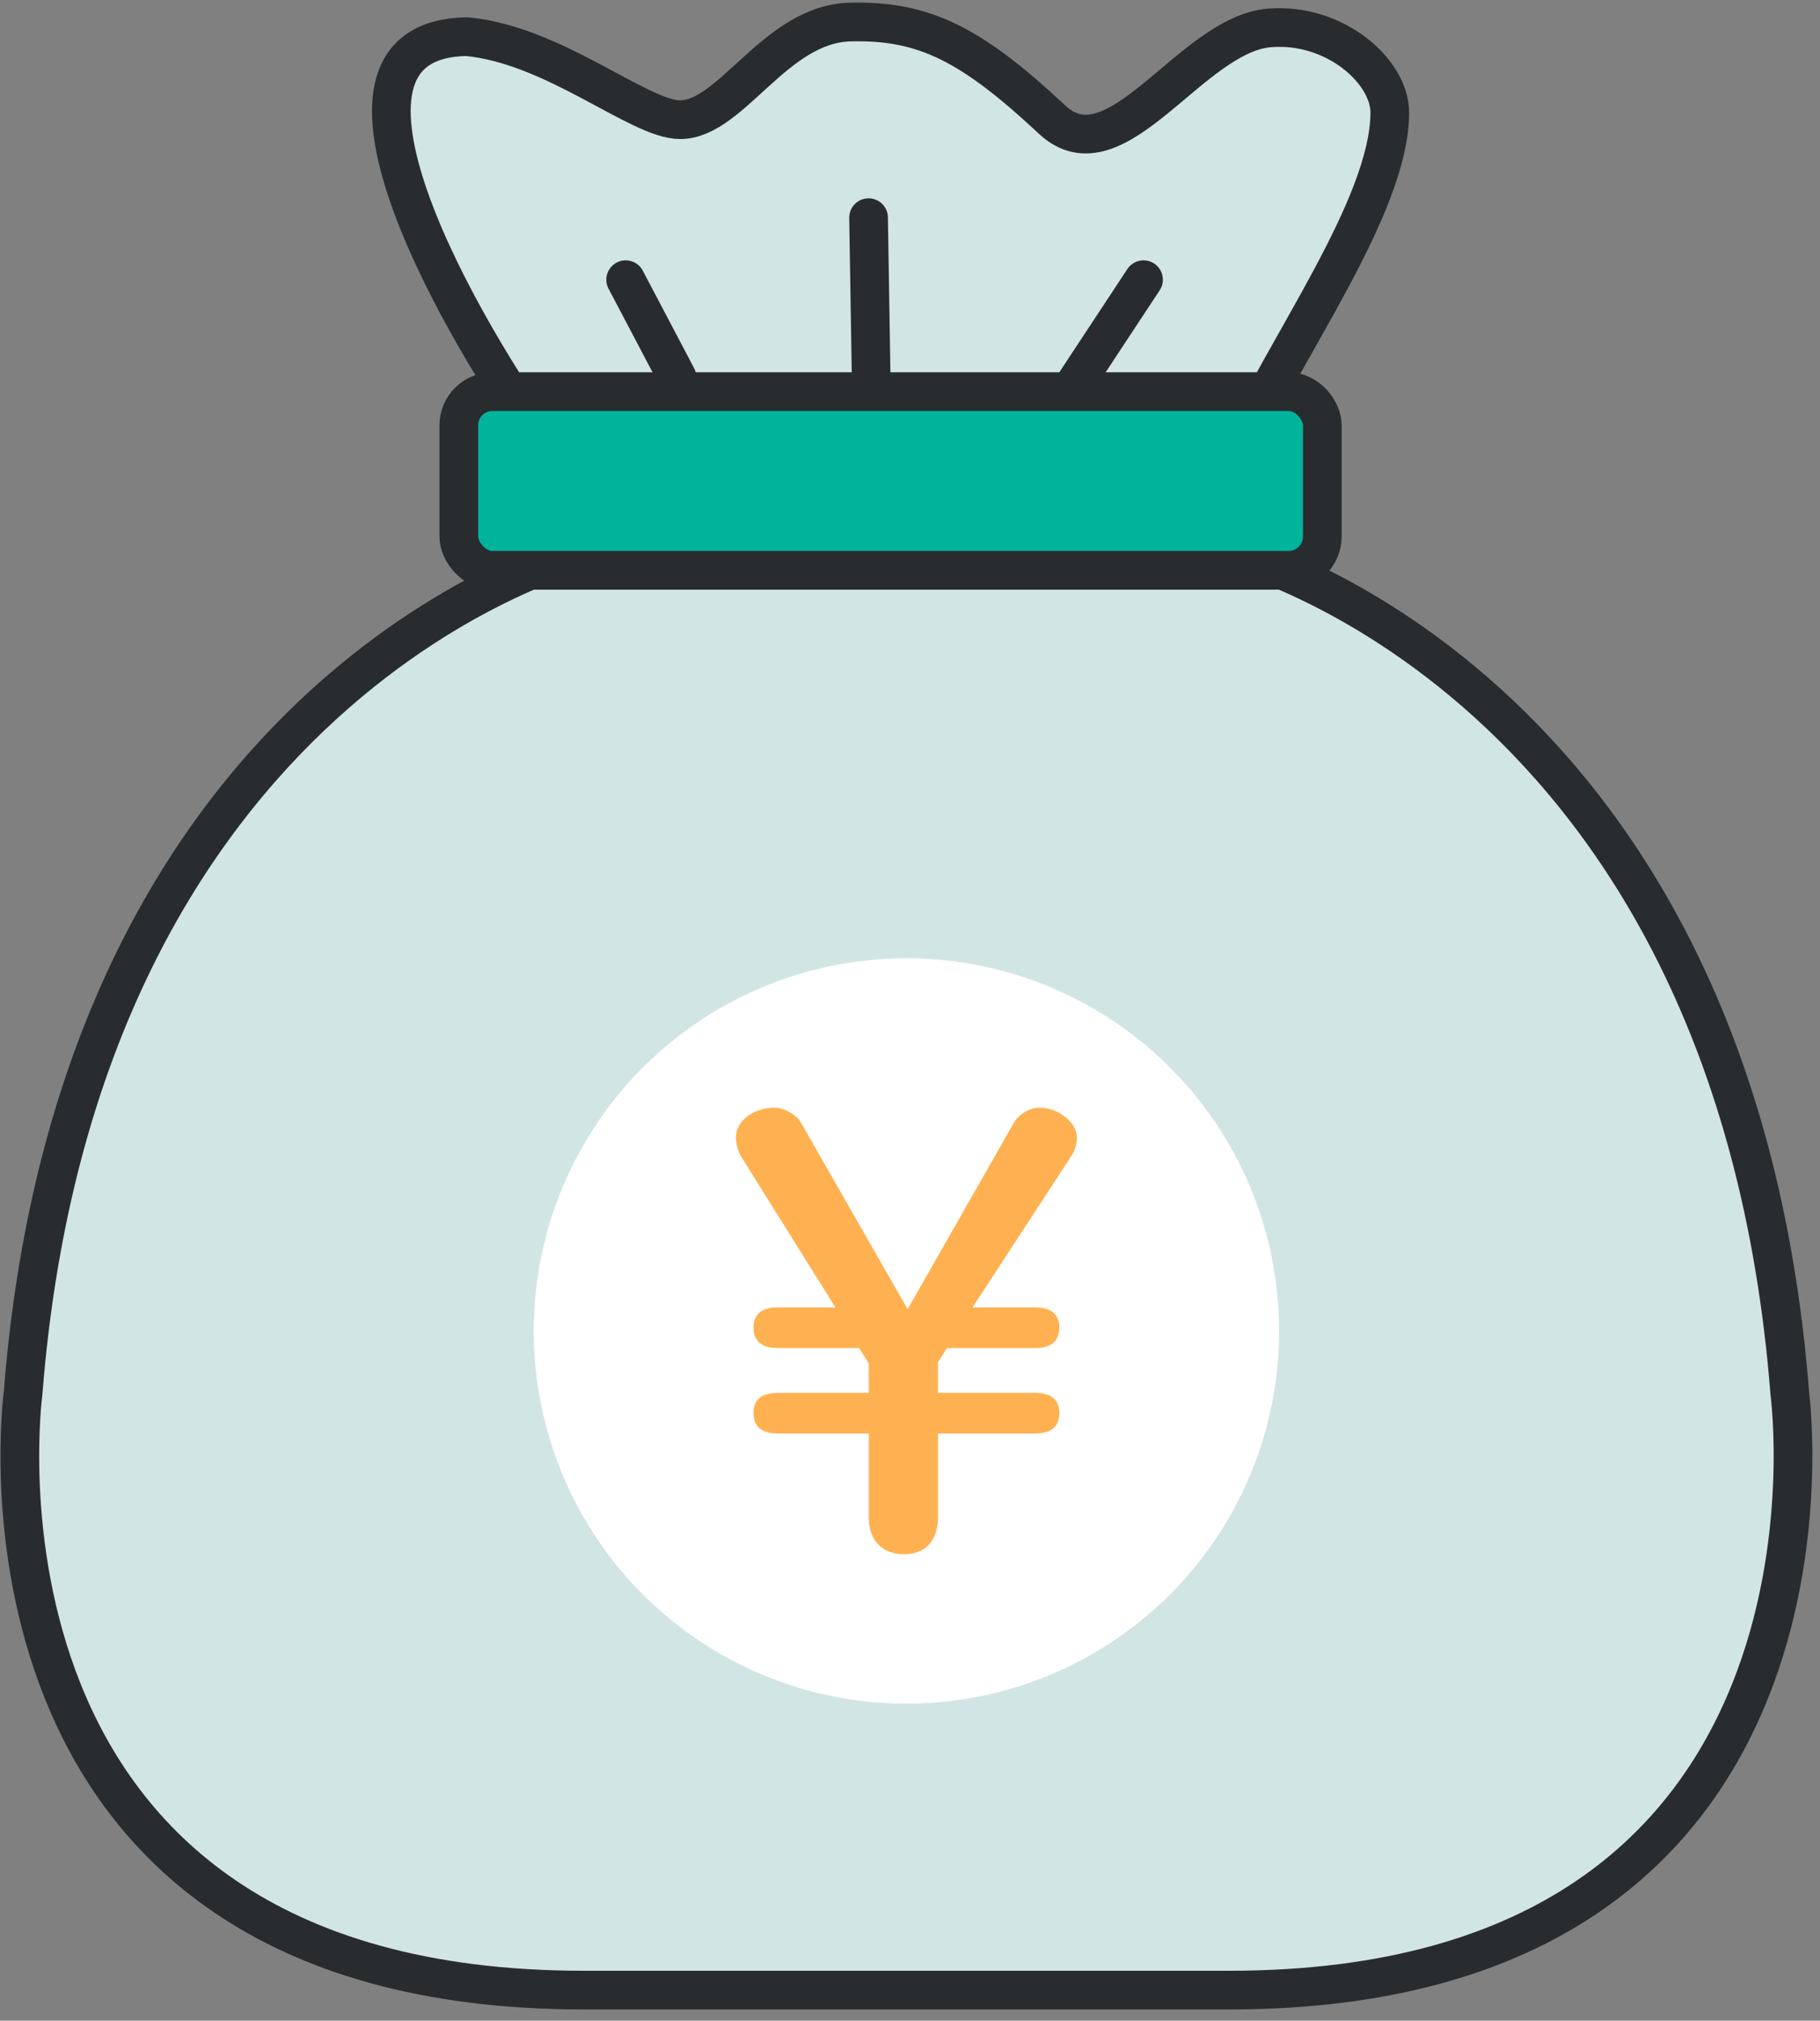
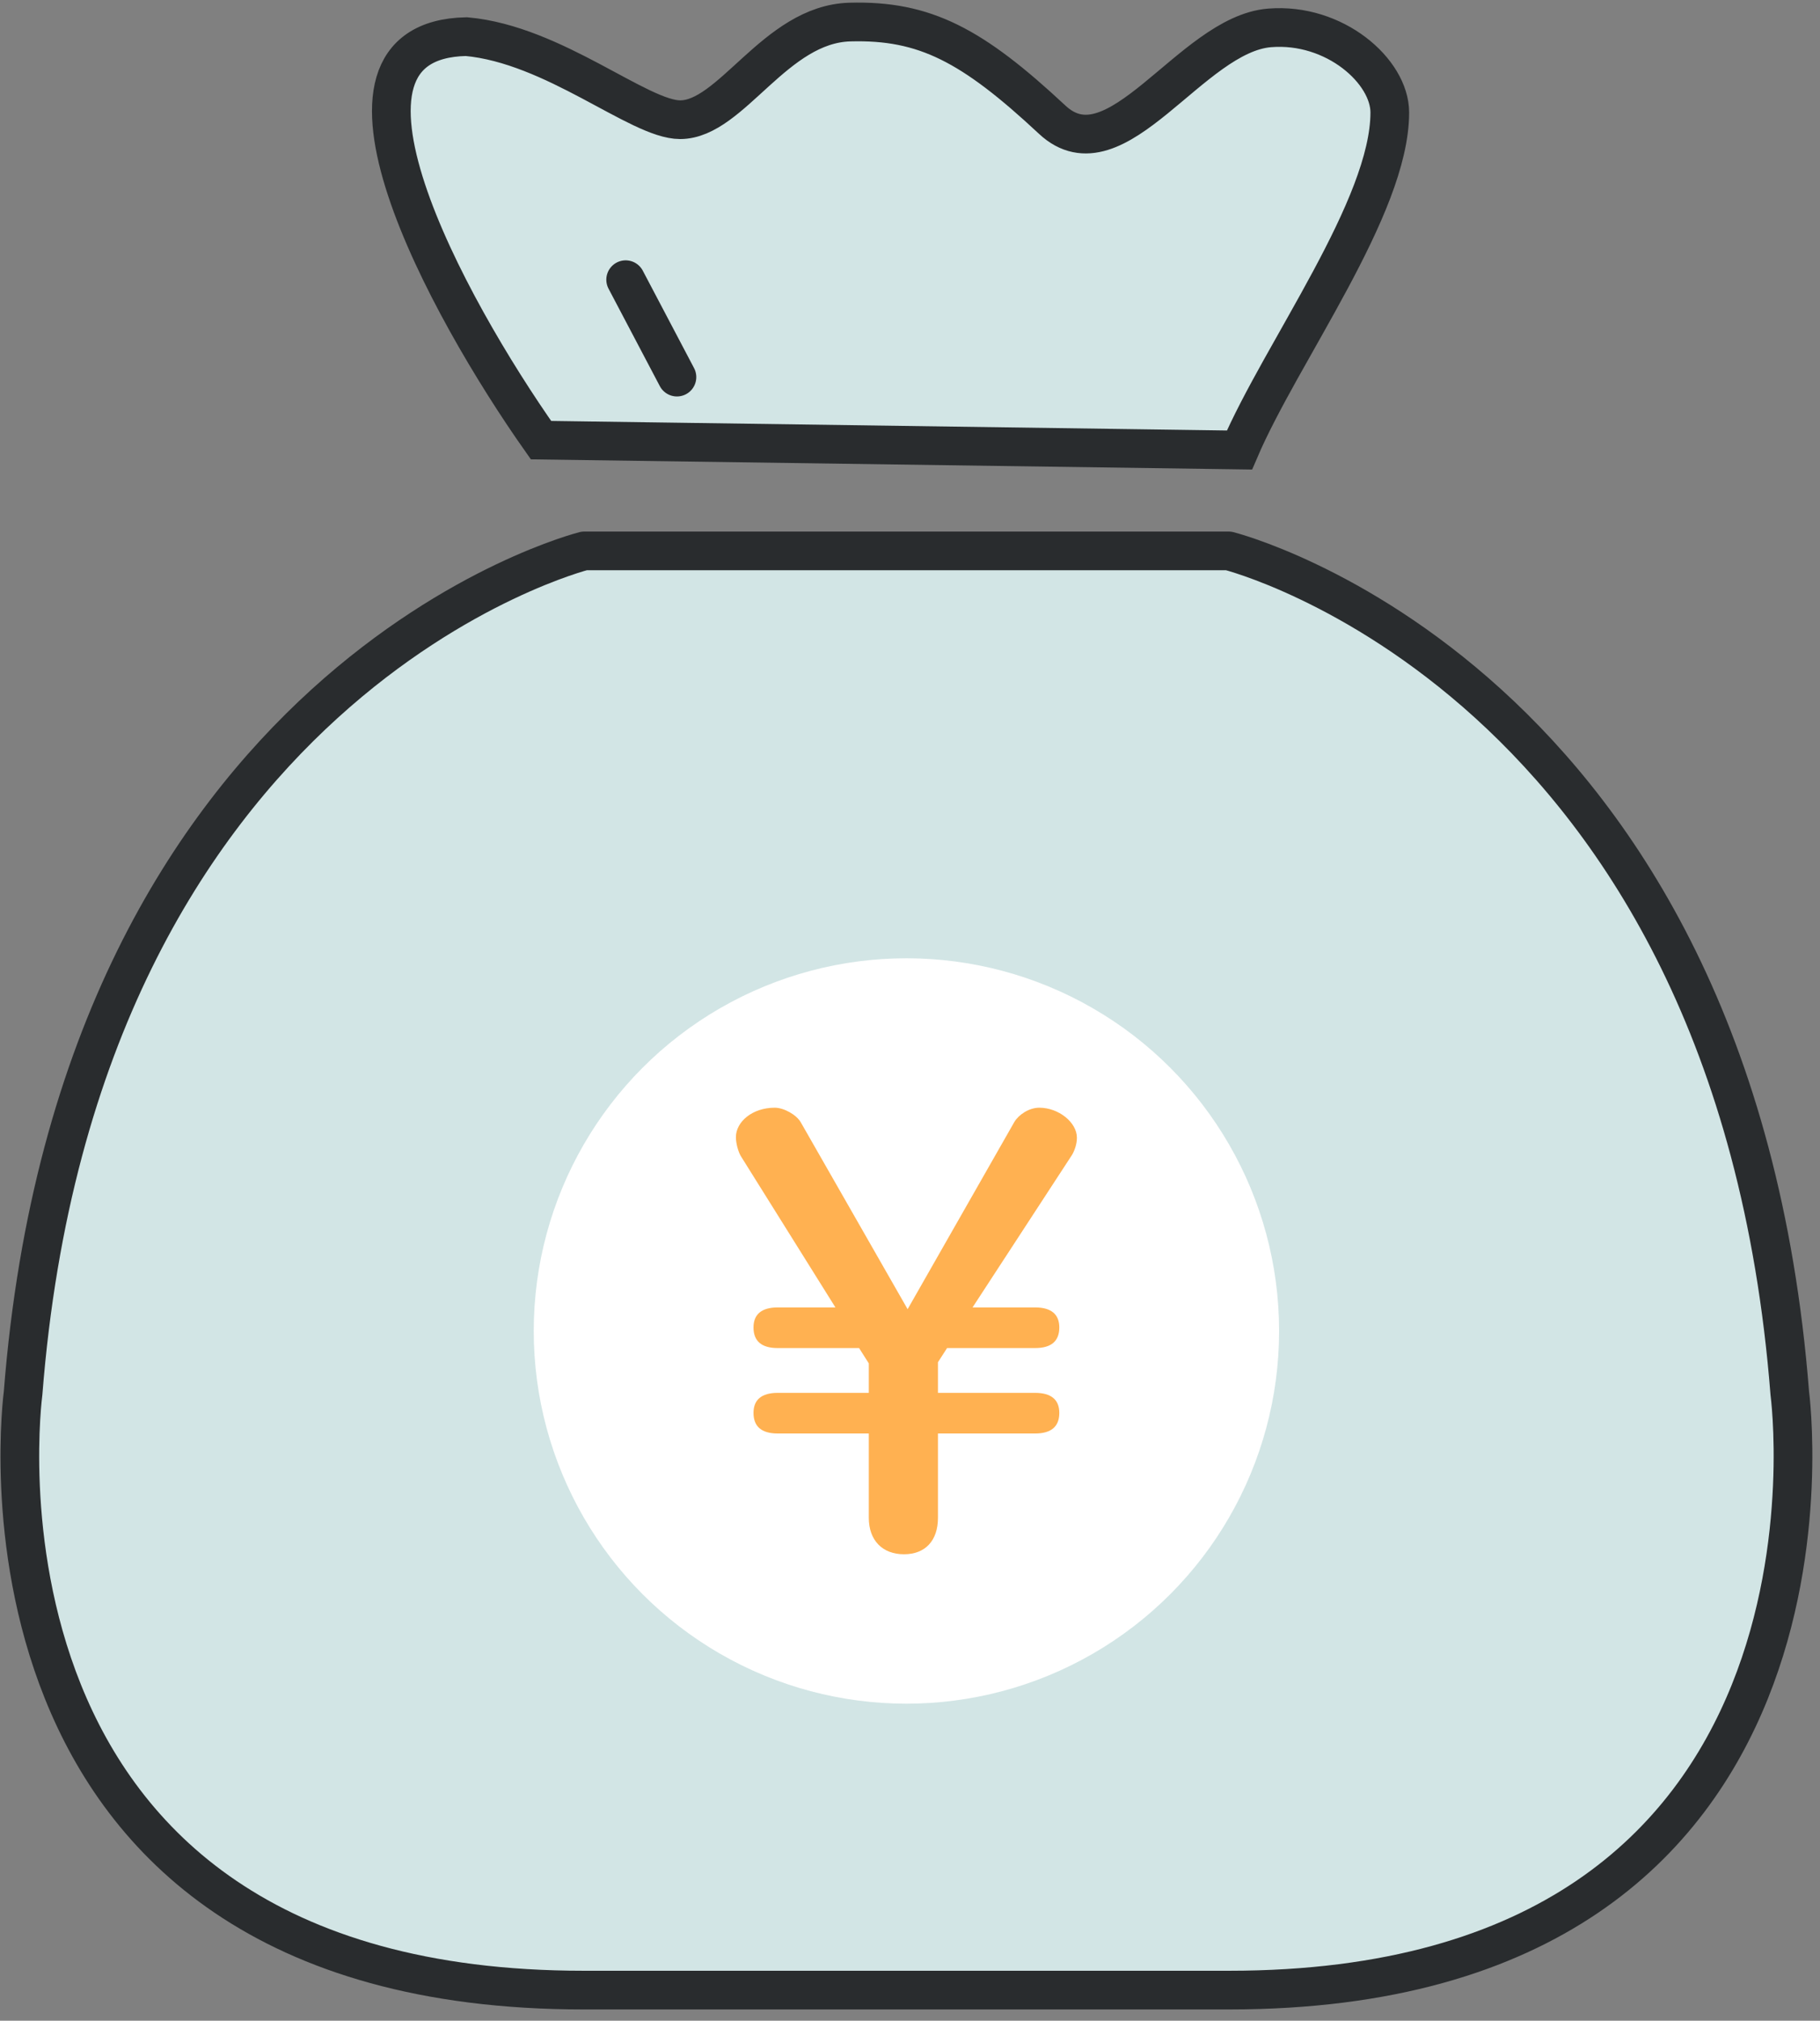
<svg xmlns="http://www.w3.org/2000/svg" width="127" height="141" viewBox="0 0 127 141" fill="none">
  <rect x="0" y="0" width="127" height="141" fill="#808080" stroke="none" />
  <path d="M124.892 97.225C120.986 47.273 85.735 38.441 85.735 38.441H40.767C40.767 38.441 5.516 47.273 1.61 97.225C1.61 97.225 -4.009 138.865 40.728 138.865H85.774C130.492 138.865 124.892 97.225 124.892 97.225Z" fill="#D2E5E5" stroke="#292C2E" stroke-width="2.7" stroke-linecap="round" stroke-linejoin="round" />
  <path d="M32.544 2.556C20.999 2.782 31.205 21.421 37.751 30.712L86.49 31.401C89.405 24.587 96.98 14.448 96.98 7.851C96.98 4.972 93.135 1.578 88.593 1.946C83.087 2.391 77.891 12.522 73.424 8.353C67.839 3.143 64.528 1.395 59.304 1.539C54.08 1.684 51.042 8.353 47.459 8.353C44.593 8.353 38.664 3.105 32.544 2.556Z" fill="#D2E5E5" stroke="#292C2E" stroke-width="2.7" />
-   <rect x="32.017" y="27.326" width="60.253" height="12.467" rx="2.35" fill="#00B49C" stroke="#292C2E" stroke-width="2.7" />
  <circle cx="63.25" cy="92.873" r="26.006" fill="white" />
  <path d="M60.625 100.026H54.274C53.13 100.026 52.58 99.533 52.58 98.587C52.58 97.683 53.13 97.19 54.274 97.19H60.625V95.134L59.947 94.065H54.274C53.13 94.065 52.58 93.572 52.58 92.626C52.58 91.722 53.13 91.229 54.274 91.229H58.296L51.691 80.664C51.522 80.376 51.352 79.801 51.352 79.348C51.352 78.28 52.495 77.293 54.062 77.293C54.697 77.293 55.586 77.786 55.883 78.321L63.334 91.352L70.786 78.28C71.083 77.786 71.802 77.293 72.522 77.293C73.877 77.293 75.147 78.321 75.147 79.389C75.147 79.842 74.978 80.294 74.809 80.582L67.865 91.229H72.226C73.369 91.229 73.919 91.722 73.919 92.626C73.919 93.572 73.369 94.065 72.226 94.065H66.087L65.451 95.052V97.19H72.226C73.369 97.19 73.919 97.683 73.919 98.587C73.919 99.533 73.369 100.026 72.226 100.026H65.451V105.905C65.451 107.508 64.562 108.453 63.08 108.453C61.599 108.453 60.625 107.508 60.625 105.905V100.026Z" fill="#FFB151" />
  <path d="M43.659 19.516L47.237 26.314" stroke="#292C2E" stroke-width="2.7" stroke-linecap="round" />
-   <path d="M60.609 15.188L60.794 26.594" stroke="#292C2E" stroke-width="2.7" stroke-linecap="round" />
-   <path d="M79.795 19.516L75.148 26.564" stroke="#292C2E" stroke-width="2.7" stroke-linecap="round" />
</svg>